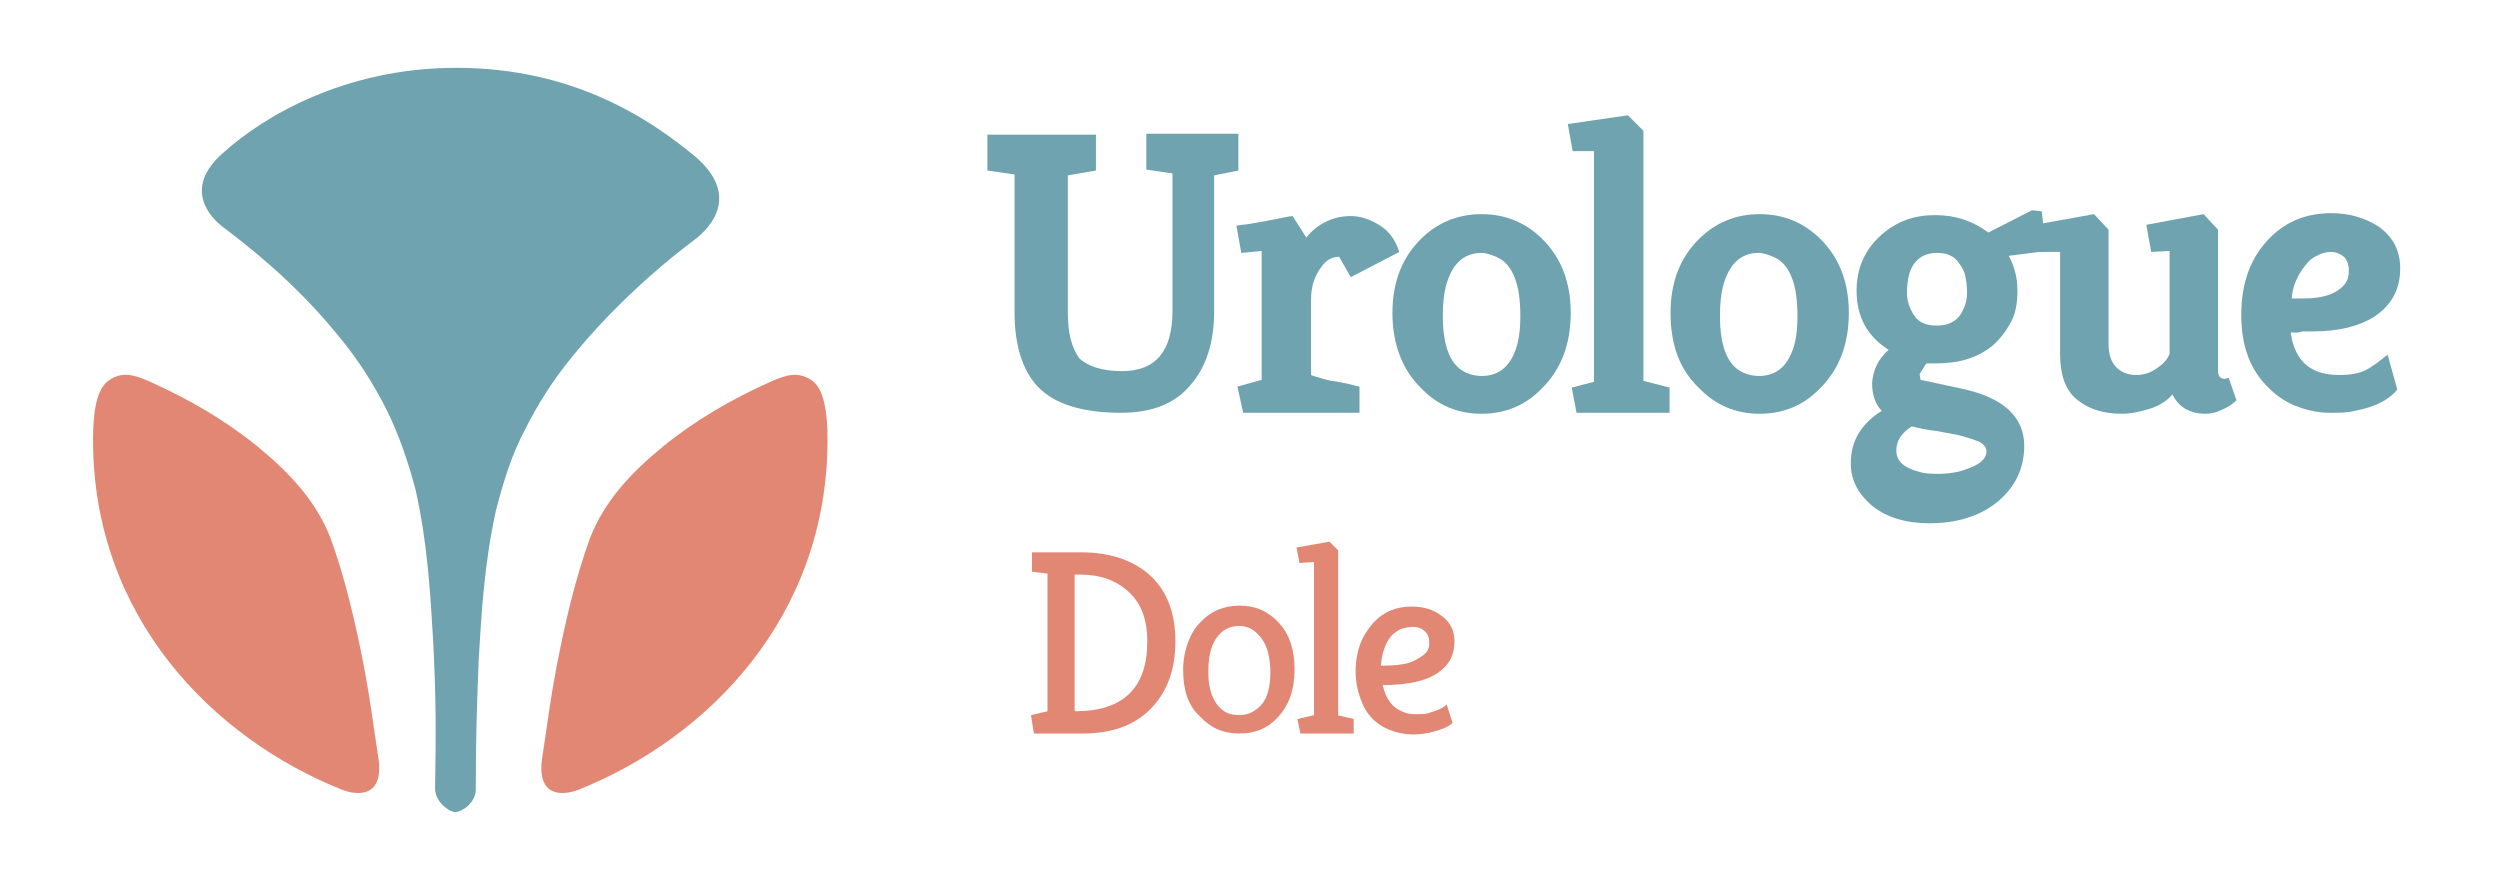
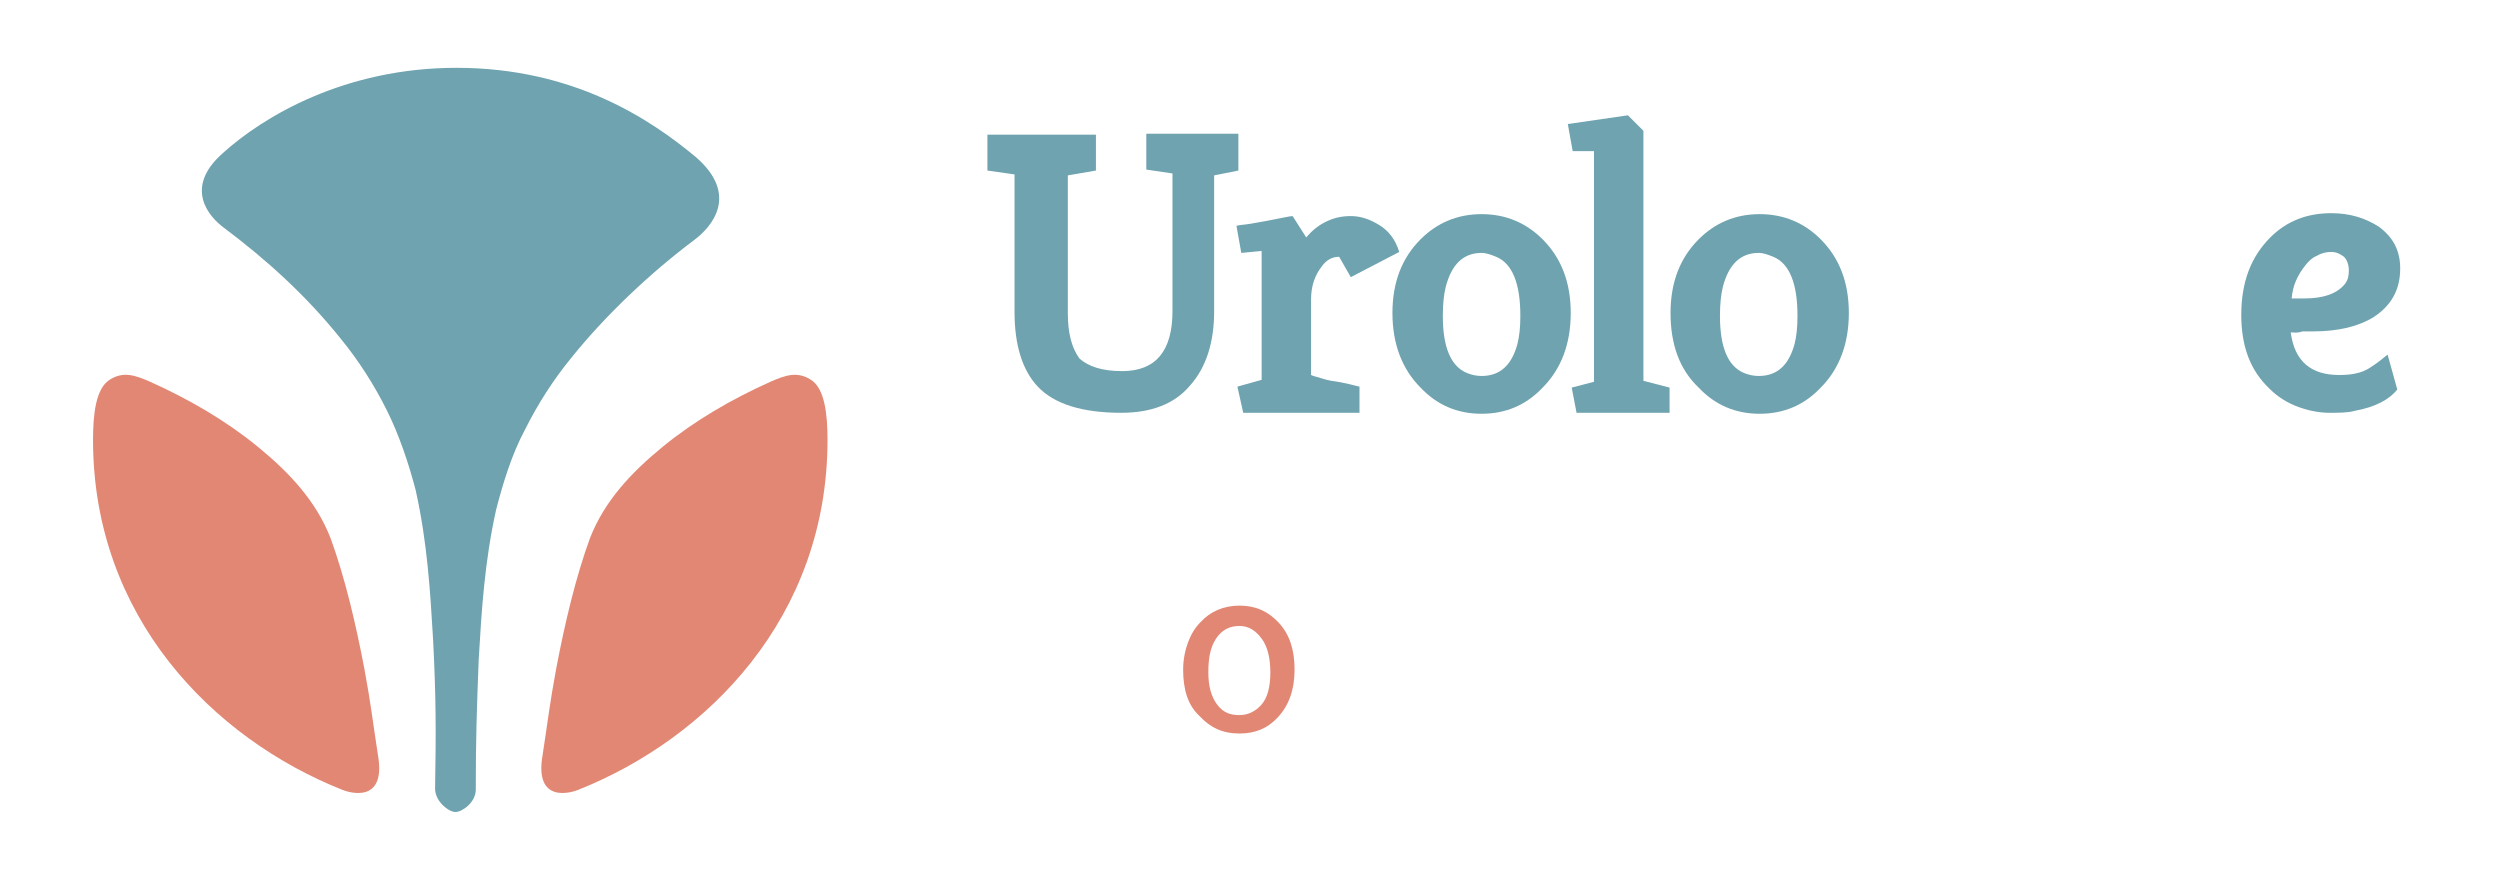
<svg xmlns="http://www.w3.org/2000/svg" enable-background="new 0 0 258 90" viewBox="0 0 258 90">
  <path d="m49.4 68.1c.3-5.1.6-10.1 1.8-15.5.7-2.7 1.6-5.7 3-8.3 1.3-2.6 2.9-5.1 4.7-7.3 3.6-4.5 8.3-8.9 12.7-12.2 1.9-1.4 4.7-4.7.2-8.6-4.7-3.9-12.6-9.2-24.7-9.2-11.5 0-19.9 5-24.1 8.8-4.1 3.6-1.4 6.6.1 7.7 4.4 3.3 8.5 7 12.1 11.5 1.8 2.2 3.4 4.7 4.7 7.3s2.3 5.6 3 8.3c1.2 5.4 1.5 10.4 1.8 15.5.3 5.9.3 9.5.2 15.3 0 1.3 1.4 2.4 2.1 2.4s2.1-1 2.1-2.3c0-5.2.1-8.2.3-13.4z" fill="#6ea3af" />
  <path d="m79.5 39.4c-4 1.8-7.8 4-11.1 6.7s-6 5.6-7.5 9.4c-1.5 4.1-2.6 8.8-3.5 13.5-.7 3.8-.8 5-1.4 8.9-.9 5.1 3 3.9 3.7 3.6 13.3-5.3 25.7-17.8 25.7-36.1 0-2.7-.3-5.3-1.7-6.2s-2.6-.5-4.2.2z" fill="#e28774" />
  <path d="m15.5 39.4c4 1.8 7.8 4 11.1 6.7s6 5.6 7.5 9.4c1.5 4.1 2.6 8.8 3.5 13.5.7 3.8.8 5 1.4 8.9.9 5.1-3 3.9-3.7 3.6-13.3-5.3-25.7-17.8-25.7-36.1 0-2.7.3-5.3 1.7-6.2s2.6-.5 4.2.2z" fill="#e28774" />
  <g fill="#6ea3af">
    <path d="m115.8 38.3c3.5 0 5.2-2.1 5.2-6.2v-14.2l-2.7-.4v-3.7h9.5v3.8l-2.5.5v14c0 3.2-.8 5.8-2.5 7.7-1.6 1.9-4 2.8-7.1 2.8-4 0-6.9-.9-8.6-2.7-1.6-1.7-2.4-4.3-2.4-7.7v-14.2l-2.8-.4v-3.7h11.2v3.7l-2.9.5v14.2c0 2.1.4 3.6 1.2 4.7.9.8 2.3 1.3 4.4 1.3z" />
    <path d="m140.3 39.9v2.7h-12l-.6-2.7 2.5-.7v-13.3l-2.1.2-.5-2.8c.4-.1.8-.1 1.4-.2s1.1-.2 1.7-.3c1.6-.3 2.4-.5 2.7-.5l1.4 2.2c.6-.7 1.2-1.2 2-1.6s1.6-.6 2.6-.6 1.9.3 2.9.9 1.7 1.5 2.1 2.8l-5 2.6-1.2-2.1c-.7 0-1.3.3-1.8 1-.7.9-1.1 2-1.1 3.4v7.8s.2.1.6.2.9.3 1.5.4c1.5.2 2.4.5 2.9.6z" />
    <path d="m143.7 32.3c0-3.2 1-5.7 2.9-7.6 1.7-1.7 3.8-2.6 6.3-2.6s4.6.9 6.3 2.6c1.9 1.9 2.9 4.4 2.9 7.6s-1 5.8-2.9 7.7c-1.7 1.8-3.8 2.7-6.3 2.7s-4.6-.9-6.3-2.7c-1.9-1.9-2.9-4.5-2.9-7.7zm5.2.3c0 3.2.8 5.2 2.5 5.9.5.2 1 .3 1.5.3 1.9 0 3.1-1.1 3.7-3.3.2-.8.3-1.7.3-2.9 0-3.3-.8-5.4-2.5-6.1-.5-.2-1-.4-1.5-.4-1.9 0-3.1 1.2-3.7 3.5-.2.8-.3 1.8-.3 3z" />
    <path d="m169.6 13.5v25.8l2.7.7v2.6h-9.6l-.5-2.6 2.3-.6v-23.8h-2.2l-.5-2.8 6.2-.9z" />
    <path d="m172.4 32.3c0-3.2 1-5.7 2.9-7.6 1.7-1.7 3.8-2.6 6.3-2.6s4.6.9 6.3 2.6c1.9 1.9 2.9 4.4 2.9 7.6s-1 5.8-2.9 7.7c-1.7 1.8-3.8 2.7-6.3 2.7s-4.6-.9-6.3-2.7c-2-1.9-2.9-4.5-2.9-7.7zm5.1.3c0 3.2.8 5.2 2.5 5.9.5.2 1 .3 1.5.3 1.9 0 3.1-1.1 3.7-3.3.2-.8.3-1.7.3-2.9 0-3.3-.8-5.4-2.5-6.1-.5-.2-1-.4-1.5-.4-1.9 0-3.1 1.2-3.7 3.5-.2.8-.3 1.8-.3 3z" />
-     <path d="m194.9 36.1c-2.2-1.4-3.3-3.4-3.3-6.1 0-2.4.9-4.3 2.6-5.8 1.6-1.4 3.4-2 5.5-2s3.9.6 5.5 1.8l4.5-2.3 1 .1.5 4.1-3.9.5c.6 1.1.9 2.3.9 3.6s-.2 2.4-.7 3.3-1.1 1.7-1.9 2.4c-1.5 1.2-3.4 1.8-5.7 1.8h-.6c-.2 0-.3 0-.5 0l-.7 1.1.1.6 4.2.9c4.3.9 6.5 2.9 6.5 5.9 0 2.4-1 4.4-2.9 5.9-1.8 1.4-4.1 2.1-6.9 2.1-2.4 0-4.4-.6-5.9-1.8-1.4-1.2-2.2-2.6-2.2-4.4 0-2.3 1.1-4.1 3.2-5.4-.7-.7-1-1.7-1-2.9.1-1.3.6-2.4 1.7-3.4zm2.4 7.9c-1.1.7-1.6 1.5-1.6 2.5 0 1.1.8 1.8 2.4 2.2.6.2 1.3.2 2 .2s1.4-.1 1.9-.2 1-.3 1.5-.5c1-.4 1.5-1 1.5-1.6 0-.4-.2-.7-.7-1-.5-.2-1.1-.4-1.8-.6s-1.6-.3-2.5-.5c-1-.1-1.9-.3-2.7-.5zm2.6-17.9c-1.5 0-2.5.8-2.9 2.3-.1.4-.2 1-.2 1.8s.2 1.5.7 2.3 1.3 1.1 2.4 1.1 1.9-.4 2.4-1.1c.5-.8.7-1.5.7-2.3s-.1-1.3-.2-1.8c-.1-.4-.3-.8-.6-1.2-.5-.8-1.3-1.1-2.3-1.1z" />
-     <path d="m227.6 42.7c-1.6 0-2.8-.7-3.4-2-.6.7-1.4 1.2-2.4 1.5s-1.9.5-2.8.5c-2 0-3.5-.5-4.7-1.5s-1.7-2.6-1.7-4.7v-10.5h-2.1l-.5-2.8 6.1-1.1 1.5 1.6v11.8c0 1.1.3 1.9.8 2.4s1.2.8 2 .8 1.5-.2 2.2-.7c.6-.4 1.1-.9 1.3-1.5v-10.6l-1.9.1-.5-2.8 5.9-1.1 1.5 1.6v14.5c0 .6.2.9.7.9l.4-.1.8 2.3c-.2.2-.5.5-1.1.8s-1.2.6-2.1.6z" />
    <path d="m236.4 34.3c.4 3 2.1 4.4 5 4.4 1.3 0 2.3-.2 3.1-.7s1.4-1 1.9-1.4l1 3.6c-.8 1-2.2 1.8-4.4 2.2-.7.2-1.6.2-2.6.2s-2.1-.2-3.2-.6-2.1-1-3-1.9c-2-1.9-2.9-4.4-2.9-7.6 0-3.4 1-6 3-8 1.7-1.7 3.8-2.5 6.3-2.5 1.9 0 3.5.5 4.9 1.4 1.5 1.1 2.2 2.5 2.2 4.3 0 2.2-.9 3.8-2.7 5-1.6 1-3.7 1.5-6.3 1.5h-1.1c-.5.2-.9.1-1.2.1zm.1-3.5h.6.7c2 0 3.4-.5 4.2-1.5.3-.4.4-.8.4-1.4s-.2-1.1-.5-1.4c-.4-.3-.8-.5-1.3-.5s-1 .1-1.5.4c-.5.2-.9.6-1.2 1-.8 1-1.3 2.1-1.4 3.4z" />
  </g>
-   <path d="m108.1 73.4v-14.2l-1.6-.2v-2h5.1c2.9 0 5.3.8 7 2.3 1.8 1.6 2.7 3.9 2.7 6.9s-.9 5.3-2.6 7-4 2.5-7 2.5h-5l-.3-1.9zm2.9 0c4.9 0 7.4-2.4 7.4-7.2 0-2.2-.6-3.9-1.9-5.1s-2.9-1.8-5-1.8h-.6v14z" fill="#e28774" />
  <path d="m122.1 69.1c0-1 .2-2 .5-2.8s.7-1.5 1.3-2.1c1-1.1 2.4-1.7 4-1.7 1.7 0 3 .6 4.1 1.8s1.6 2.8 1.6 4.8c0 2.1-.6 3.7-1.7 4.9s-2.4 1.7-4 1.7c-1.7 0-3-.6-4.1-1.8-1.2-1.1-1.7-2.7-1.7-4.8zm2.6.3c0 1.4.3 2.5.9 3.3s1.3 1.1 2.3 1.1c.9 0 1.7-.4 2.3-1.1s.9-1.8.9-3.3-.3-2.7-.9-3.5-1.3-1.3-2.3-1.3-1.8.4-2.4 1.3-.8 2-.8 3.5z" fill="#e28774" />
-   <path d="m138 73.8 1.7.4v1.5h-5.5l-.3-1.5 1.7-.4v-15.8l-1.5.1-.3-1.6 3.4-.6.9.9v17z" fill="#e28774" />
-   <path d="m150.1 66.2c0 .6-.1 1.1-.3 1.6s-.6 1-1.1 1.4c-1.2 1-3.2 1.5-6 1.5.3 1.4 1 2.4 2.2 2.8.4.2.9.2 1.3.2.5 0 .9 0 1.2-.1s.6-.2.9-.3c.5-.2.8-.4 1-.6l.6 1.9c-.2.2-.5.4-1 .6-1.8.7-3.6.8-5.3.2-1.6-.6-2.6-1.6-3.2-3.3-.3-.8-.5-1.8-.5-2.8 0-1.1.2-2.1.5-2.9s.8-1.5 1.3-2.1c1.1-1.2 2.4-1.7 4-1.7 1.2 0 2.2.3 3 .9 1 .7 1.4 1.6 1.4 2.7zm-2.6.2c0-.5-.1-.9-.4-1.2s-.7-.5-1.2-.5-.9.1-1.3.2c-.4.2-.7.4-1 .7-.6.7-1 1.8-1.1 3.1 1.3 0 2.3-.1 2.9-.3s1.1-.5 1.5-.8.6-.7.6-1.2z" fill="#e28774" />
</svg>